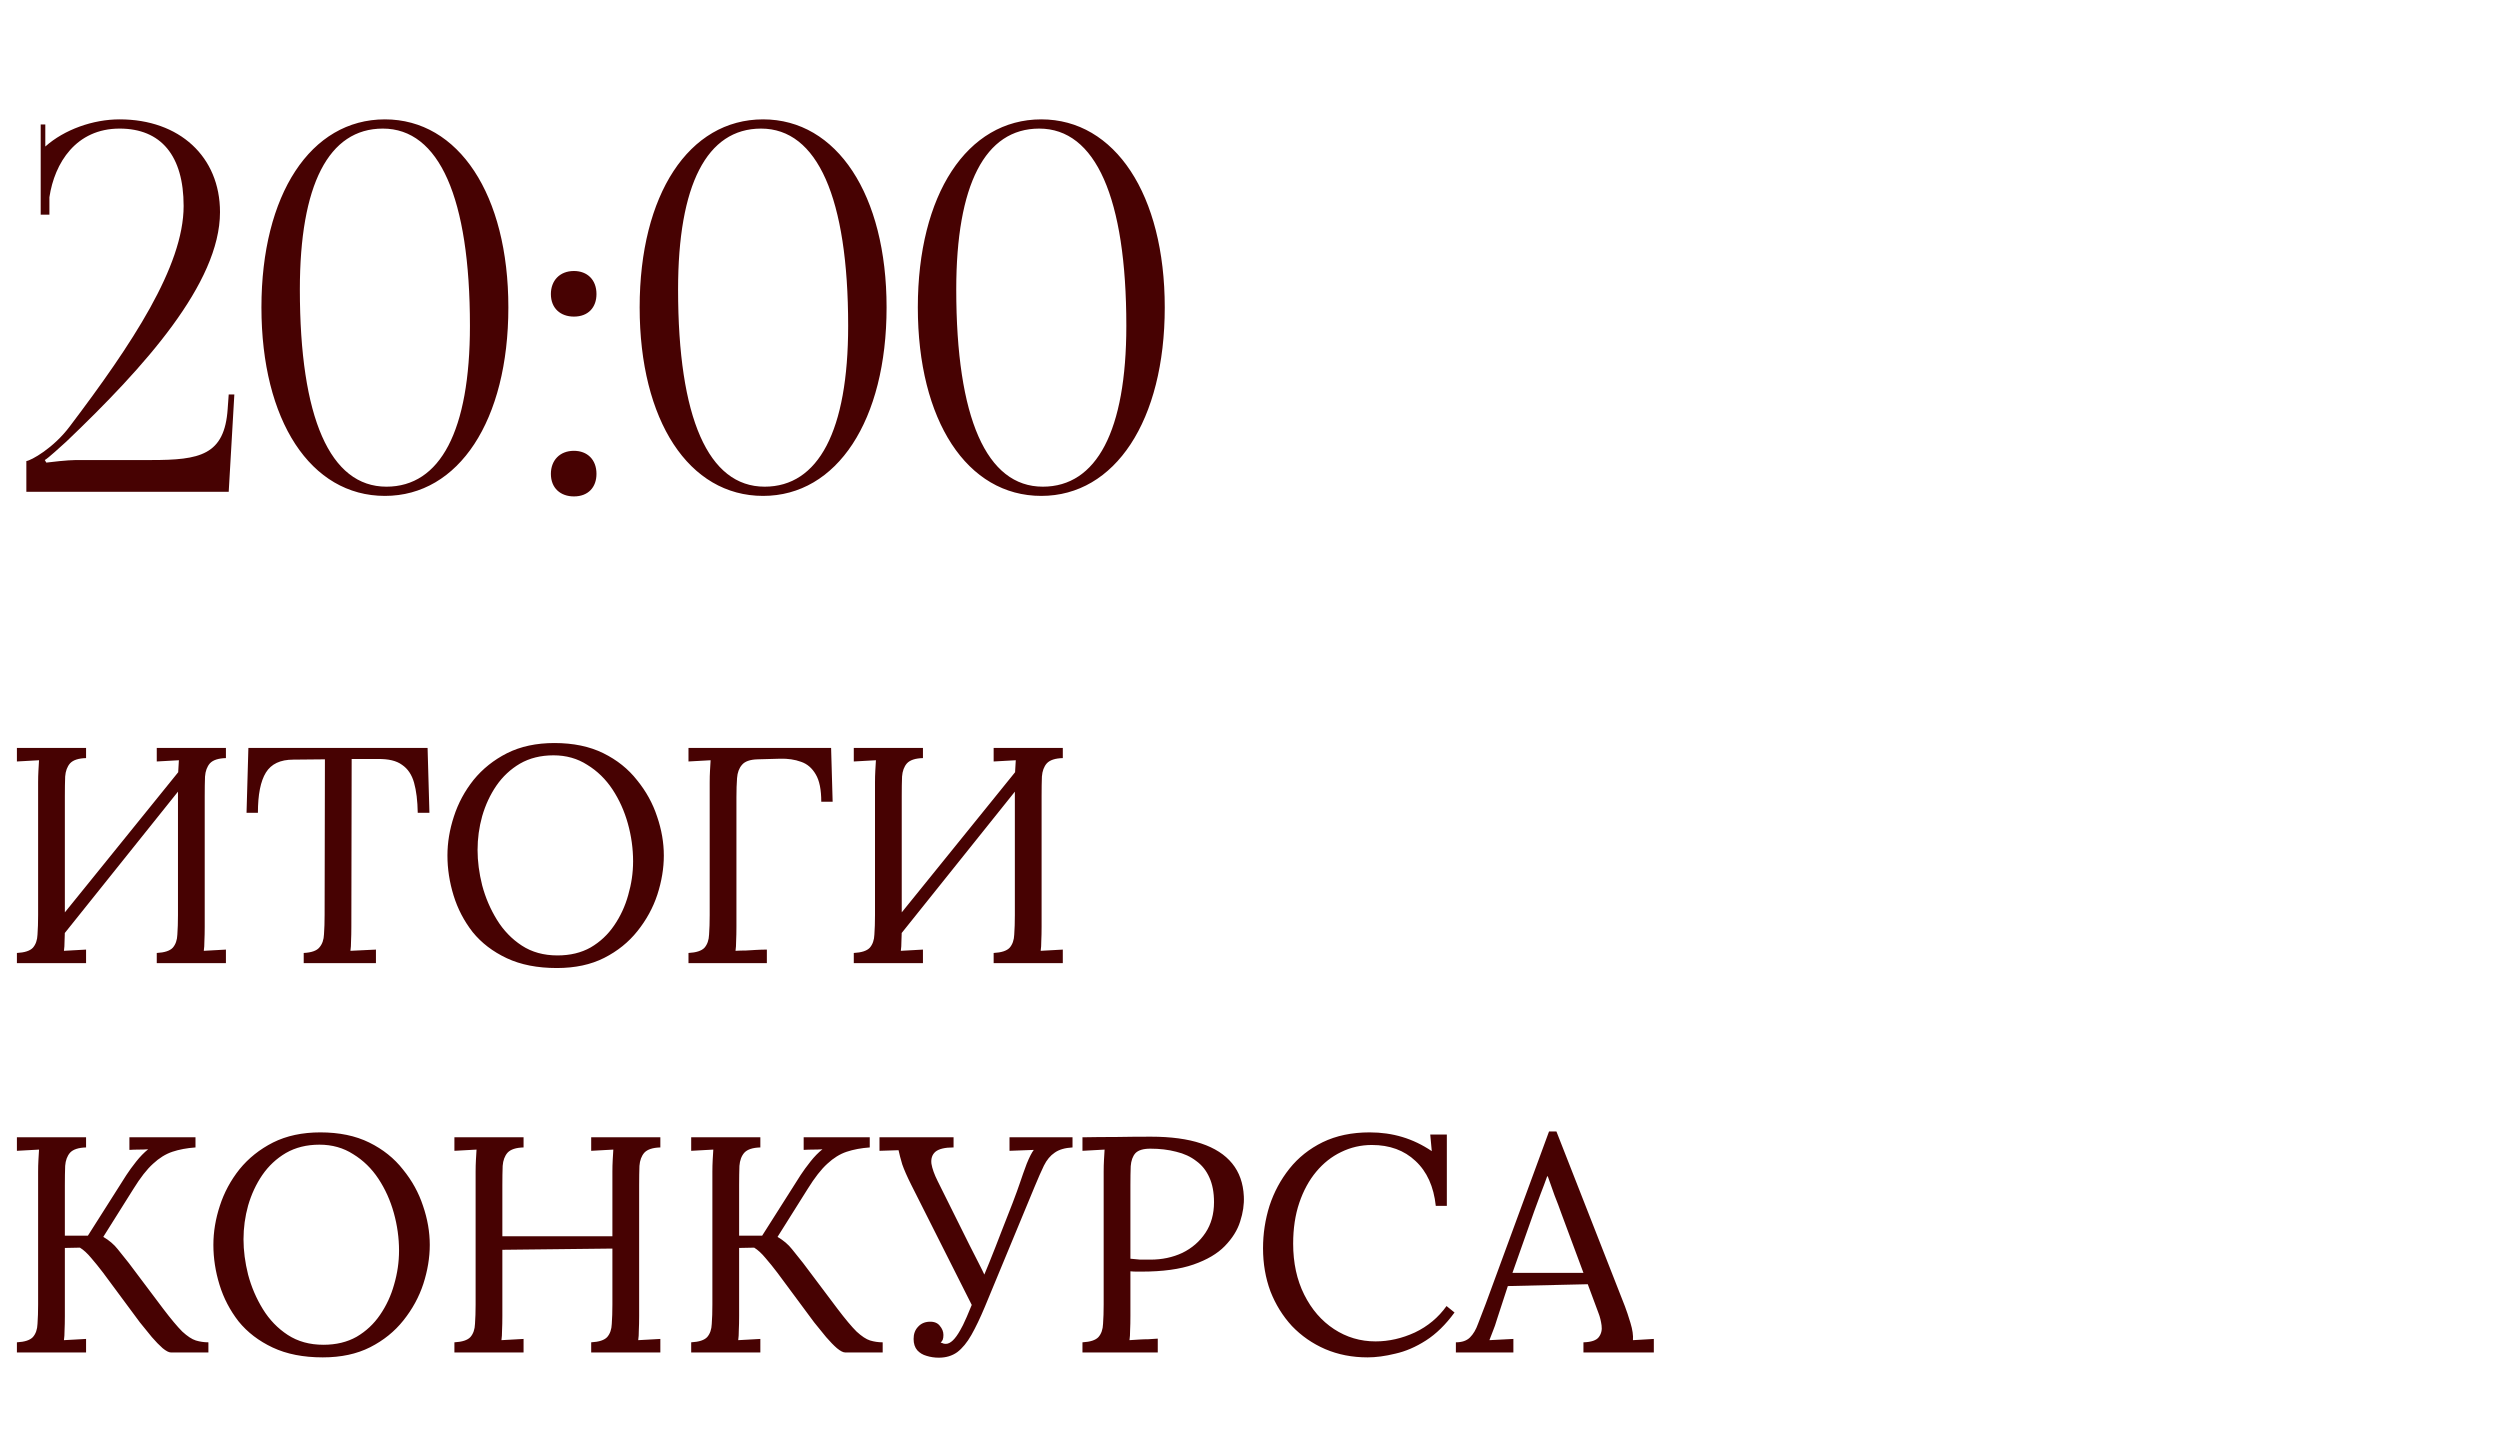
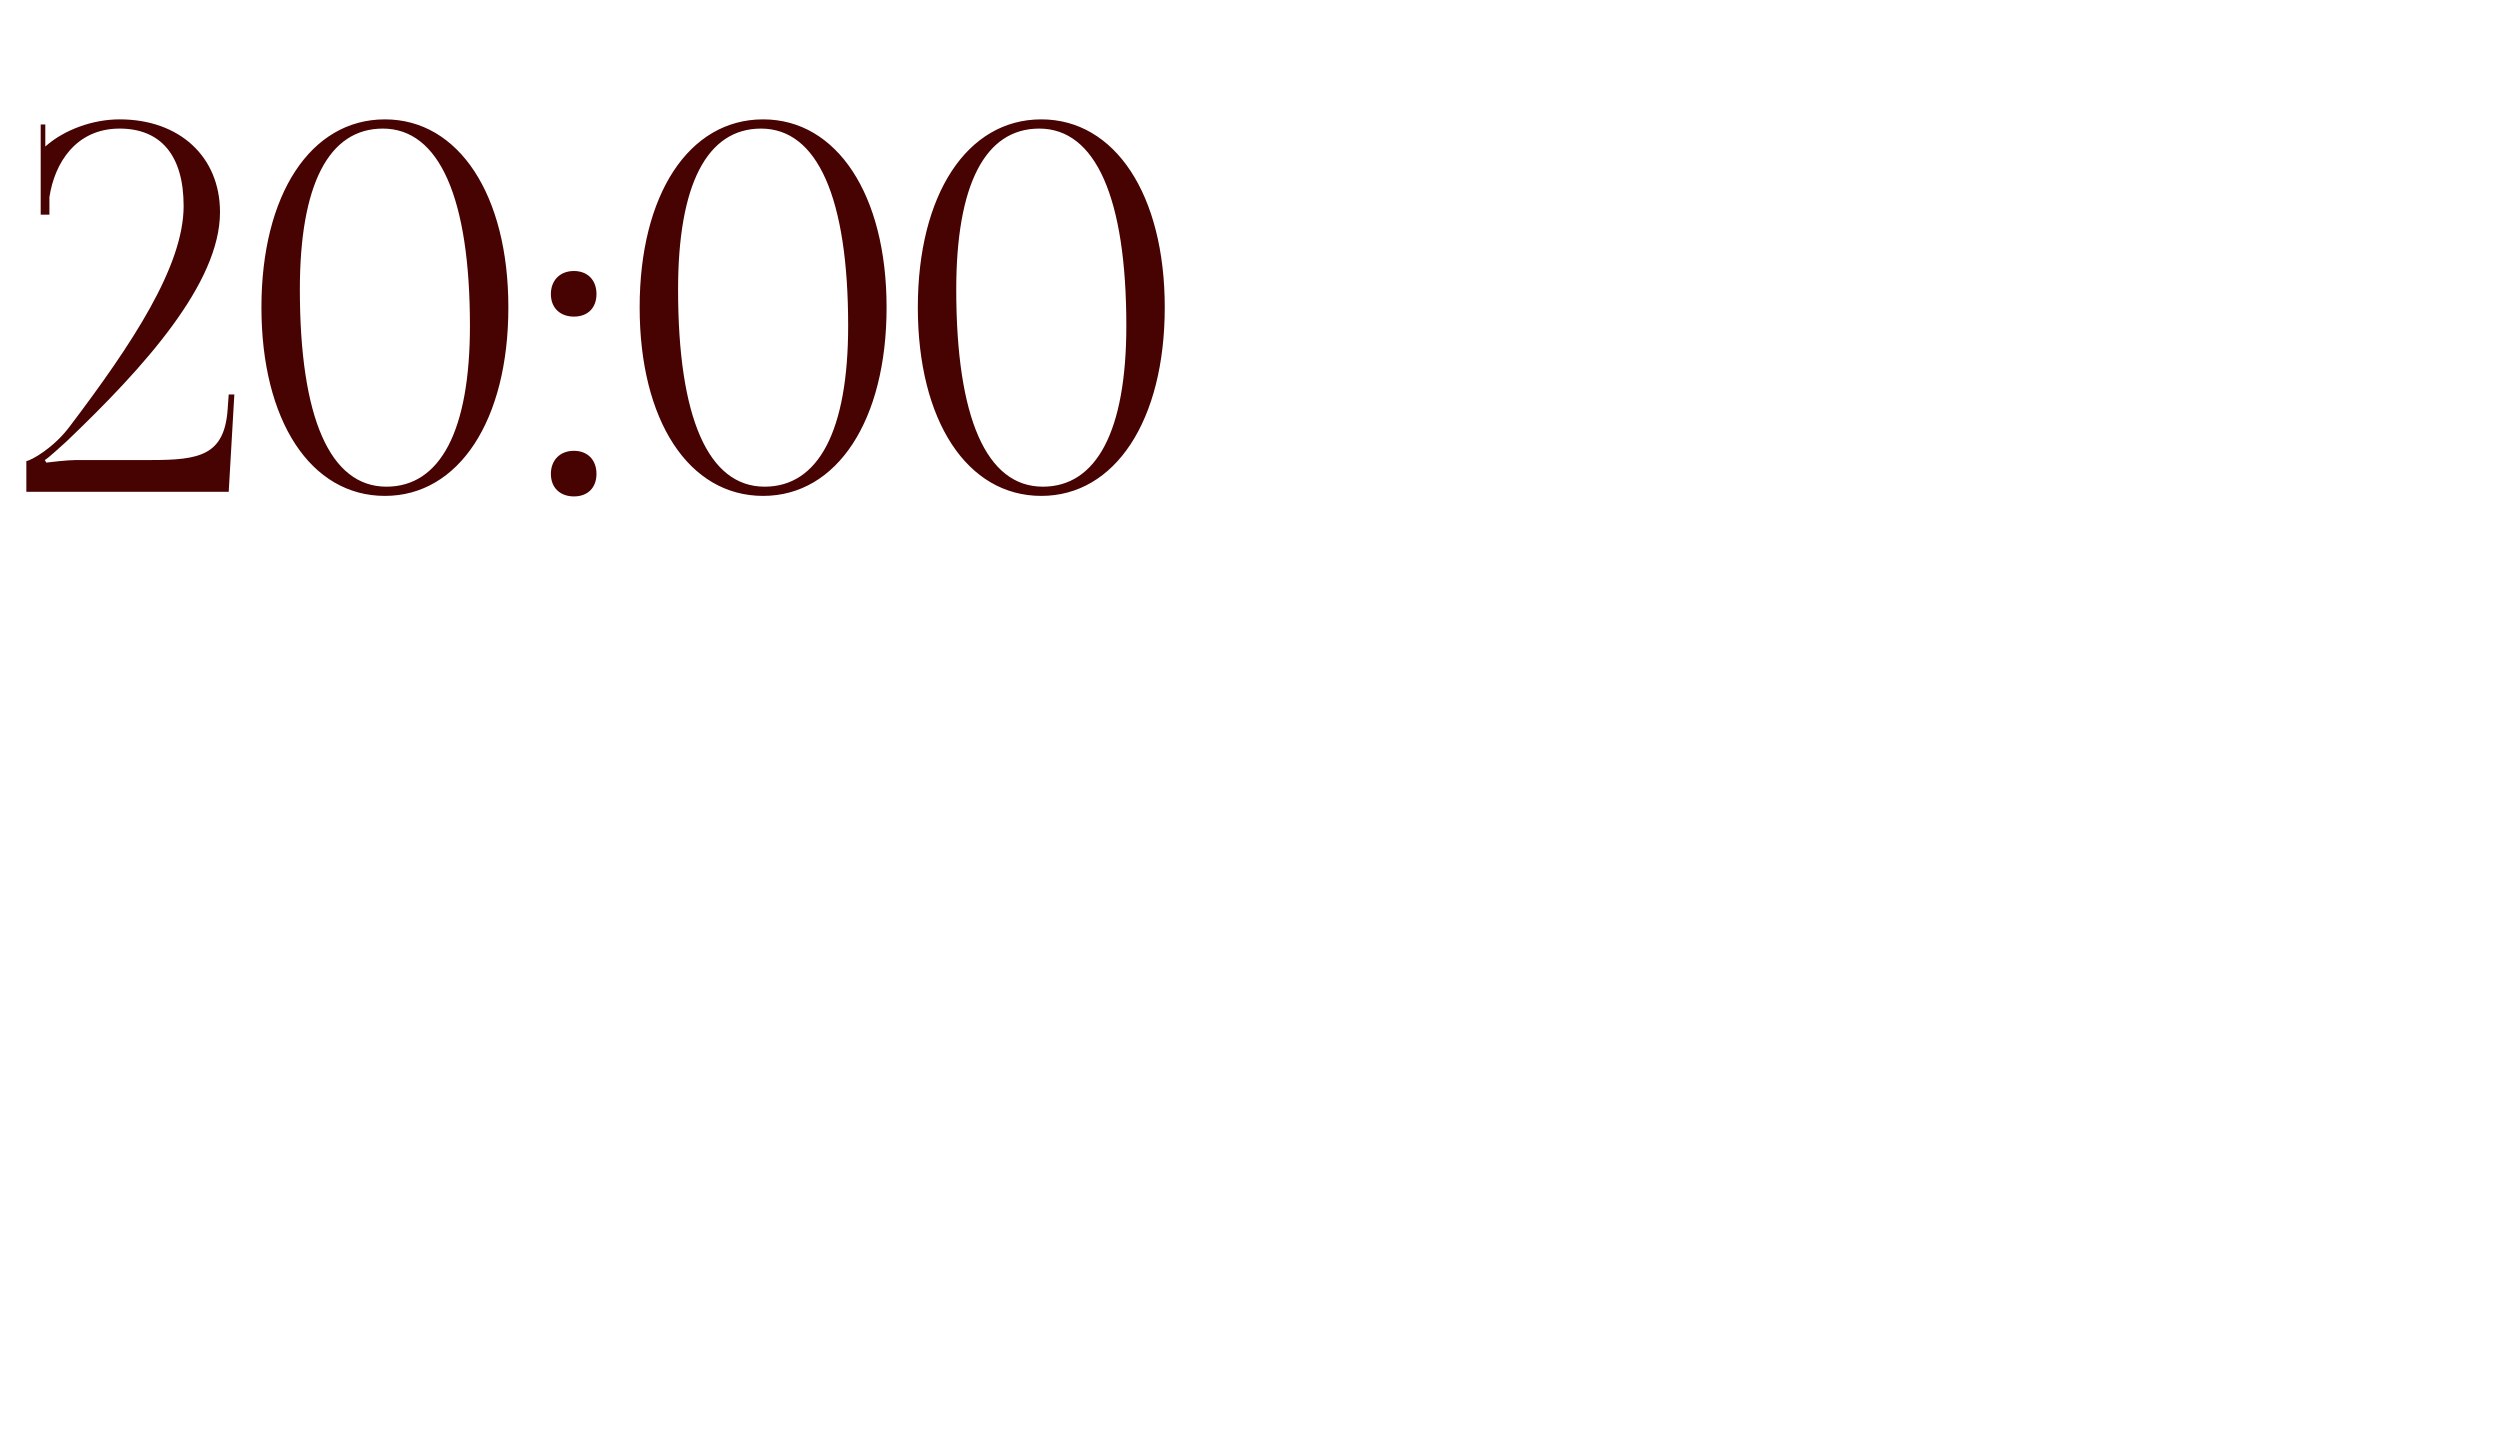
<svg xmlns="http://www.w3.org/2000/svg" width="122" height="70" viewBox="0 0 122 70" fill="none">
-   <path d="M4.2 36.995C3.83 37.005 3.57 37.09 3.42 37.25C3.28 37.41 3.2 37.625 3.18 37.895C3.17 38.165 3.165 38.48 3.165 38.84V45.215C3.165 45.485 3.16 45.72 3.15 45.92C3.15 46.11 3.14 46.27 3.12 46.4C3.3 46.39 3.48 46.38 3.66 46.37C3.84 46.36 4.02 46.35 4.2 46.34V47H0.825V46.505C1.205 46.485 1.465 46.4 1.605 46.25C1.745 46.09 1.82 45.875 1.83 45.605C1.85 45.325 1.86 45.01 1.86 44.66V38.18C1.86 37.98 1.865 37.79 1.875 37.61C1.885 37.42 1.895 37.25 1.905 37.1C1.725 37.11 1.545 37.12 1.365 37.13C1.185 37.14 1.005 37.15 0.825 37.16V36.5H4.2V36.995ZM11.025 36.995C10.655 37.005 10.395 37.09 10.245 37.25C10.105 37.41 10.025 37.625 10.005 37.895C9.995 38.165 9.99 38.48 9.99 38.84V45.215C9.99 45.485 9.985 45.72 9.975 45.92C9.975 46.11 9.965 46.27 9.945 46.4C10.125 46.39 10.305 46.38 10.485 46.37C10.665 46.36 10.845 46.35 11.025 46.34V47H7.65V46.505C8.03 46.485 8.29 46.4 8.43 46.25C8.57 46.09 8.645 45.875 8.655 45.605C8.675 45.325 8.685 45.01 8.685 44.66V38.18C8.685 37.98 8.69 37.79 8.7 37.61C8.71 37.42 8.72 37.25 8.73 37.1C8.55 37.11 8.37 37.12 8.19 37.13C8.01 37.14 7.83 37.15 7.65 37.16V36.5H11.025V36.995ZM9.06 37.235L9.48 37.64L2.61 46.22L2.145 45.785L9.06 37.235ZM20.386 39.665C20.376 39.075 20.316 38.585 20.206 38.195C20.096 37.805 19.901 37.515 19.621 37.325C19.351 37.125 18.956 37.03 18.436 37.04H17.161L17.146 45.215C17.146 45.485 17.141 45.72 17.131 45.92C17.131 46.11 17.121 46.27 17.101 46.4C17.311 46.39 17.516 46.38 17.716 46.37C17.926 46.36 18.136 46.35 18.346 46.34V47H14.821V46.505C15.201 46.485 15.456 46.395 15.586 46.235C15.726 46.075 15.801 45.86 15.811 45.59C15.831 45.31 15.841 45 15.841 44.66L15.856 37.055L14.311 37.07C13.681 37.07 13.236 37.28 12.976 37.7C12.716 38.12 12.586 38.775 12.586 39.665H12.031L12.121 36.5H20.866L20.956 39.665H20.386ZM27.175 47.24C26.225 47.24 25.41 47.08 24.73 46.76C24.05 46.44 23.495 46.015 23.065 45.485C22.645 44.945 22.335 44.35 22.135 43.7C21.935 43.05 21.835 42.4 21.835 41.75C21.835 41.12 21.94 40.485 22.15 39.845C22.36 39.195 22.68 38.6 23.11 38.06C23.55 37.52 24.095 37.085 24.745 36.755C25.405 36.425 26.175 36.26 27.055 36.26C27.975 36.26 28.77 36.425 29.44 36.755C30.11 37.085 30.66 37.525 31.09 38.075C31.53 38.615 31.855 39.205 32.065 39.845C32.285 40.485 32.395 41.12 32.395 41.75C32.395 42.37 32.29 43.005 32.08 43.655C31.87 44.295 31.545 44.89 31.105 45.44C30.675 45.98 30.135 46.415 29.485 46.745C28.835 47.075 28.065 47.24 27.175 47.24ZM27.205 46.625C27.825 46.625 28.365 46.495 28.825 46.235C29.285 45.965 29.665 45.61 29.965 45.17C30.275 44.72 30.505 44.225 30.655 43.685C30.815 43.135 30.895 42.585 30.895 42.035C30.895 41.415 30.81 40.8 30.64 40.19C30.47 39.58 30.22 39.025 29.89 38.525C29.56 38.025 29.15 37.625 28.66 37.325C28.18 37.015 27.63 36.86 27.01 36.86C26.39 36.86 25.845 36.995 25.375 37.265C24.915 37.535 24.53 37.895 24.22 38.345C23.92 38.785 23.69 39.28 23.53 39.83C23.38 40.37 23.305 40.92 23.305 41.48C23.305 42.03 23.38 42.605 23.53 43.205C23.69 43.805 23.93 44.365 24.25 44.885C24.57 45.405 24.975 45.825 25.465 46.145C25.955 46.465 26.535 46.625 27.205 46.625ZM33.598 47V46.505C33.978 46.485 34.238 46.4 34.378 46.25C34.518 46.09 34.593 45.875 34.603 45.605C34.623 45.325 34.633 45.01 34.633 44.66V38.18C34.633 37.98 34.638 37.79 34.648 37.61C34.658 37.42 34.668 37.25 34.678 37.1C34.498 37.11 34.318 37.12 34.138 37.13C33.958 37.14 33.778 37.15 33.598 37.16V36.5H40.558L40.633 39.125H40.078C40.078 38.535 39.988 38.09 39.808 37.79C39.628 37.48 39.388 37.275 39.088 37.175C38.788 37.065 38.448 37.015 38.068 37.025L36.973 37.055C36.603 37.065 36.348 37.155 36.208 37.325C36.068 37.485 35.988 37.7 35.968 37.97C35.948 38.24 35.938 38.55 35.938 38.9V45.215C35.938 45.485 35.933 45.72 35.923 45.92C35.923 46.11 35.913 46.27 35.893 46.4C36.063 46.39 36.233 46.385 36.403 46.385C36.573 46.375 36.743 46.365 36.913 46.355C37.083 46.345 37.253 46.34 37.423 46.34V47H33.598ZM45.04 36.995C44.67 37.005 44.41 37.09 44.26 37.25C44.12 37.41 44.04 37.625 44.02 37.895C44.01 38.165 44.005 38.48 44.005 38.84V45.215C44.005 45.485 44 45.72 43.99 45.92C43.99 46.11 43.98 46.27 43.96 46.4C44.14 46.39 44.32 46.38 44.5 46.37C44.68 46.36 44.86 46.35 45.04 46.34V47H41.665V46.505C42.045 46.485 42.305 46.4 42.445 46.25C42.585 46.09 42.66 45.875 42.67 45.605C42.69 45.325 42.7 45.01 42.7 44.66V38.18C42.7 37.98 42.705 37.79 42.715 37.61C42.725 37.42 42.735 37.25 42.745 37.1C42.565 37.11 42.385 37.12 42.205 37.13C42.025 37.14 41.845 37.15 41.665 37.16V36.5H45.04V36.995ZM51.865 36.995C51.495 37.005 51.235 37.09 51.085 37.25C50.945 37.41 50.865 37.625 50.845 37.895C50.835 38.165 50.83 38.48 50.83 38.84V45.215C50.83 45.485 50.825 45.72 50.815 45.92C50.815 46.11 50.805 46.27 50.785 46.4C50.965 46.39 51.145 46.38 51.325 46.37C51.505 46.36 51.685 46.35 51.865 46.34V47H48.49V46.505C48.87 46.485 49.13 46.4 49.27 46.25C49.41 46.09 49.485 45.875 49.495 45.605C49.515 45.325 49.525 45.01 49.525 44.66V38.18C49.525 37.98 49.53 37.79 49.54 37.61C49.55 37.42 49.56 37.25 49.57 37.1C49.39 37.11 49.21 37.12 49.03 37.13C48.85 37.14 48.67 37.15 48.49 37.16V36.5H51.865V36.995ZM49.9 37.235L50.32 37.64L43.45 46.22L42.985 45.785L49.9 37.235ZM0.825 66V65.505C1.205 65.485 1.465 65.4 1.605 65.25C1.745 65.09 1.82 64.875 1.83 64.605C1.85 64.325 1.86 64.01 1.86 63.66V57.18C1.86 56.98 1.865 56.79 1.875 56.61C1.885 56.42 1.895 56.25 1.905 56.1C1.725 56.11 1.545 56.12 1.365 56.13C1.185 56.14 1.005 56.15 0.825 56.16V55.5H4.2V55.995C3.83 56.005 3.57 56.09 3.42 56.25C3.28 56.41 3.2 56.625 3.18 56.895C3.17 57.165 3.165 57.48 3.165 57.84V60.3H4.29L6.165 57.345C6.295 57.145 6.455 56.925 6.645 56.685C6.835 56.445 7.03 56.245 7.23 56.085C7.08 56.095 6.925 56.1 6.765 56.1C6.615 56.1 6.465 56.105 6.315 56.115V55.5H9.54V55.995C9.12 56.025 8.745 56.095 8.415 56.205C8.085 56.315 7.77 56.51 7.47 56.79C7.17 57.06 6.85 57.47 6.51 58.02L5.04 60.36C5.33 60.53 5.565 60.73 5.745 60.96C5.925 61.18 6.105 61.405 6.285 61.635L7.965 63.87C8.345 64.37 8.655 64.74 8.895 64.98C9.145 65.21 9.365 65.355 9.555 65.415C9.755 65.475 9.96 65.505 10.17 65.505V66H8.34C8.24 66 8.105 65.93 7.935 65.79C7.775 65.65 7.6 65.47 7.41 65.25C7.22 65.02 7.025 64.78 6.825 64.53L5.025 62.1C4.835 61.85 4.645 61.615 4.455 61.395C4.265 61.165 4.08 60.995 3.9 60.885L3.165 60.9V64.215C3.165 64.485 3.16 64.72 3.15 64.92C3.15 65.11 3.14 65.27 3.12 65.4C3.3 65.39 3.48 65.38 3.66 65.37C3.84 65.36 4.02 65.35 4.2 65.34V66H0.825ZM15.753 66.24C14.803 66.24 13.988 66.08 13.308 65.76C12.628 65.44 12.073 65.015 11.643 64.485C11.223 63.945 10.913 63.35 10.713 62.7C10.513 62.05 10.413 61.4 10.413 60.75C10.413 60.12 10.518 59.485 10.728 58.845C10.938 58.195 11.258 57.6 11.688 57.06C12.128 56.52 12.673 56.085 13.323 55.755C13.983 55.425 14.753 55.26 15.633 55.26C16.553 55.26 17.348 55.425 18.018 55.755C18.688 56.085 19.238 56.525 19.668 57.075C20.108 57.615 20.433 58.205 20.643 58.845C20.863 59.485 20.973 60.12 20.973 60.75C20.973 61.37 20.868 62.005 20.658 62.655C20.448 63.295 20.123 63.89 19.683 64.44C19.253 64.98 18.713 65.415 18.063 65.745C17.413 66.075 16.643 66.24 15.753 66.24ZM15.783 65.625C16.403 65.625 16.943 65.495 17.403 65.235C17.863 64.965 18.243 64.61 18.543 64.17C18.853 63.72 19.083 63.225 19.233 62.685C19.393 62.135 19.473 61.585 19.473 61.035C19.473 60.415 19.388 59.8 19.218 59.19C19.048 58.58 18.798 58.025 18.468 57.525C18.138 57.025 17.728 56.625 17.238 56.325C16.758 56.015 16.208 55.86 15.588 55.86C14.968 55.86 14.423 55.995 13.953 56.265C13.493 56.535 13.108 56.895 12.798 57.345C12.498 57.785 12.268 58.28 12.108 58.83C11.958 59.37 11.883 59.92 11.883 60.48C11.883 61.03 11.958 61.605 12.108 62.205C12.268 62.805 12.508 63.365 12.828 63.885C13.148 64.405 13.553 64.825 14.043 65.145C14.533 65.465 15.113 65.625 15.783 65.625ZM22.175 66V65.505C22.555 65.485 22.815 65.4 22.955 65.25C23.095 65.09 23.17 64.875 23.18 64.605C23.2 64.325 23.21 64.01 23.21 63.66V57.18C23.21 56.98 23.215 56.79 23.225 56.61C23.235 56.42 23.245 56.25 23.255 56.1C23.075 56.11 22.895 56.12 22.715 56.13C22.535 56.14 22.355 56.15 22.175 56.16V55.5H25.55V55.995C25.18 56.005 24.92 56.09 24.77 56.25C24.63 56.41 24.55 56.625 24.53 56.895C24.52 57.165 24.515 57.48 24.515 57.84V60.33H29.885V57.18C29.885 56.98 29.89 56.79 29.9 56.61C29.91 56.42 29.92 56.25 29.93 56.1C29.75 56.11 29.57 56.12 29.39 56.13C29.21 56.14 29.03 56.15 28.85 56.16V55.5H32.225V55.995C31.855 56.005 31.595 56.09 31.445 56.25C31.305 56.41 31.225 56.625 31.205 56.895C31.195 57.165 31.19 57.48 31.19 57.84V64.215C31.19 64.485 31.185 64.72 31.175 64.92C31.175 65.11 31.165 65.27 31.145 65.4C31.325 65.39 31.505 65.38 31.685 65.37C31.865 65.36 32.045 65.35 32.225 65.34V66H28.85V65.505C29.23 65.485 29.49 65.4 29.63 65.25C29.77 65.09 29.845 64.875 29.855 64.605C29.875 64.325 29.885 64.01 29.885 63.66V60.93L24.515 60.99V64.215C24.515 64.485 24.51 64.72 24.5 64.92C24.5 65.11 24.49 65.27 24.47 65.4C24.65 65.39 24.83 65.38 25.01 65.37C25.19 65.36 25.37 65.35 25.55 65.34V66H22.175ZM33.73 66V65.505C34.109 65.485 34.37 65.4 34.51 65.25C34.65 65.09 34.724 64.875 34.734 64.605C34.755 64.325 34.764 64.01 34.764 63.66V57.18C34.764 56.98 34.77 56.79 34.779 56.61C34.789 56.42 34.8 56.25 34.809 56.1C34.63 56.11 34.45 56.12 34.27 56.13C34.09 56.14 33.91 56.15 33.73 56.16V55.5H37.105V55.995C36.734 56.005 36.474 56.09 36.325 56.25C36.184 56.41 36.105 56.625 36.084 56.895C36.075 57.165 36.069 57.48 36.069 57.84V60.3H37.194L39.069 57.345C39.2 57.145 39.359 56.925 39.55 56.685C39.739 56.445 39.934 56.245 40.135 56.085C39.984 56.095 39.83 56.1 39.669 56.1C39.52 56.1 39.37 56.105 39.219 56.115V55.5H42.444V55.995C42.025 56.025 41.65 56.095 41.319 56.205C40.989 56.315 40.675 56.51 40.374 56.79C40.075 57.06 39.755 57.47 39.414 58.02L37.944 60.36C38.234 60.53 38.469 60.73 38.65 60.96C38.83 61.18 39.01 61.405 39.19 61.635L40.87 63.87C41.249 64.37 41.559 64.74 41.8 64.98C42.05 65.21 42.27 65.355 42.459 65.415C42.66 65.475 42.864 65.505 43.075 65.505V66H41.245C41.145 66 41.01 65.93 40.84 65.79C40.679 65.65 40.505 65.47 40.315 65.25C40.124 65.02 39.929 64.78 39.73 64.53L37.929 62.1C37.739 61.85 37.55 61.615 37.359 61.395C37.169 61.165 36.984 60.995 36.804 60.885L36.069 60.9V64.215C36.069 64.485 36.065 64.72 36.054 64.92C36.054 65.11 36.044 65.27 36.025 65.4C36.205 65.39 36.385 65.38 36.565 65.37C36.745 65.36 36.925 65.35 37.105 65.34V66H33.73ZM45.814 66.255C45.604 66.255 45.404 66.225 45.214 66.165C45.034 66.115 44.884 66.025 44.764 65.895C44.644 65.755 44.584 65.57 44.584 65.34C44.584 65.1 44.654 64.905 44.794 64.755C44.934 64.595 45.119 64.51 45.349 64.5C45.579 64.49 45.749 64.555 45.859 64.695C45.979 64.835 46.039 64.985 46.039 65.145C46.039 65.235 46.029 65.31 46.009 65.37C45.989 65.42 45.954 65.47 45.904 65.52C45.954 65.53 45.999 65.545 46.039 65.565C46.079 65.575 46.119 65.58 46.159 65.58C46.379 65.58 46.614 65.355 46.864 64.905C46.934 64.795 47.039 64.58 47.179 64.26C47.319 63.93 47.484 63.535 47.674 63.075C47.864 62.615 48.064 62.13 48.274 61.62C48.484 61.1 48.684 60.59 48.874 60.09C49.074 59.58 49.254 59.12 49.414 58.71C49.574 58.29 49.694 57.96 49.774 57.72C49.874 57.42 49.984 57.11 50.104 56.79C50.234 56.47 50.349 56.245 50.449 56.115L49.264 56.16V55.5H52.339V55.995C51.969 56.015 51.679 56.1 51.469 56.25C51.259 56.39 51.084 56.6 50.944 56.88C50.814 57.15 50.664 57.49 50.494 57.9L48.064 63.765C47.834 64.315 47.614 64.775 47.404 65.145C47.194 65.515 46.964 65.795 46.714 65.985C46.464 66.165 46.164 66.255 45.814 66.255ZM47.479 63.795L44.464 57.81C44.264 57.41 44.119 57.08 44.029 56.82C43.949 56.55 43.889 56.32 43.849 56.13L42.919 56.16V55.5H46.534V55.995C46.114 55.995 45.819 56.065 45.649 56.205C45.489 56.345 45.424 56.54 45.454 56.79C45.494 57.03 45.594 57.31 45.754 57.63L47.299 60.735C47.439 61.015 47.579 61.29 47.719 61.56C47.859 61.83 47.994 62.105 48.124 62.385L47.479 63.795ZM52.824 65.505C53.204 65.485 53.464 65.4 53.604 65.25C53.744 65.09 53.819 64.875 53.829 64.605C53.849 64.325 53.859 64.01 53.859 63.66V57.18C53.859 56.98 53.864 56.79 53.874 56.61C53.884 56.42 53.894 56.25 53.904 56.1C53.724 56.11 53.544 56.12 53.364 56.13C53.184 56.14 53.004 56.15 52.824 56.16V55.5C53.354 55.49 53.899 55.485 54.459 55.485C55.019 55.475 55.589 55.47 56.169 55.47C57.139 55.47 57.954 55.58 58.614 55.8C59.274 56.02 59.779 56.345 60.129 56.775C60.479 57.205 60.669 57.74 60.699 58.38C60.719 58.77 60.659 59.18 60.519 59.61C60.389 60.03 60.139 60.43 59.769 60.81C59.409 61.18 58.899 61.48 58.239 61.71C57.579 61.94 56.734 62.055 55.704 62.055C55.664 62.055 55.589 62.055 55.479 62.055C55.369 62.055 55.264 62.05 55.164 62.04V64.215C55.164 64.485 55.159 64.72 55.149 64.92C55.149 65.11 55.139 65.27 55.119 65.4C55.279 65.39 55.434 65.38 55.584 65.37C55.734 65.36 55.884 65.355 56.034 65.355C56.194 65.345 56.349 65.335 56.499 65.325V66H52.824V65.505ZM55.164 61.425C55.354 61.445 55.514 61.46 55.644 61.47C55.784 61.47 55.949 61.47 56.139 61.47C56.709 61.47 57.229 61.36 57.699 61.14C58.169 60.91 58.544 60.585 58.824 60.165C59.104 59.745 59.244 59.245 59.244 58.665C59.244 58.195 59.169 57.795 59.019 57.465C58.869 57.125 58.654 56.855 58.374 56.655C58.104 56.445 57.779 56.295 57.399 56.205C57.019 56.105 56.599 56.055 56.139 56.055C55.789 56.055 55.544 56.13 55.404 56.28C55.274 56.43 55.199 56.64 55.179 56.91C55.169 57.17 55.164 57.48 55.164 57.84V61.425ZM70.066 58.845C69.966 57.905 69.636 57.175 69.076 56.655C68.526 56.135 67.816 55.875 66.946 55.875C66.416 55.875 65.916 55.99 65.446 56.22C64.986 56.44 64.581 56.76 64.231 57.18C63.881 57.6 63.606 58.105 63.406 58.695C63.206 59.285 63.106 59.95 63.106 60.69C63.106 61.63 63.286 62.46 63.646 63.18C64.006 63.9 64.491 64.46 65.101 64.86C65.711 65.26 66.386 65.46 67.126 65.46C67.776 65.46 68.416 65.315 69.046 65.025C69.676 64.725 70.191 64.295 70.591 63.735L70.981 64.05C70.551 64.64 70.086 65.095 69.586 65.415C69.086 65.735 68.586 65.95 68.086 66.06C67.596 66.18 67.146 66.24 66.736 66.24C65.986 66.24 65.296 66.105 64.666 65.835C64.046 65.565 63.506 65.19 63.046 64.71C62.596 64.22 62.246 63.655 61.996 63.015C61.756 62.365 61.636 61.665 61.636 60.915C61.636 60.205 61.741 59.515 61.951 58.845C62.171 58.175 62.496 57.57 62.926 57.03C63.356 56.49 63.896 56.06 64.546 55.74C65.206 55.42 65.971 55.26 66.841 55.26C67.401 55.26 67.931 55.335 68.431 55.485C68.931 55.635 69.411 55.865 69.871 56.175L69.796 55.365H70.606V58.845H70.066ZM71.047 66V65.505C71.347 65.505 71.578 65.425 71.737 65.265C71.897 65.105 72.028 64.885 72.127 64.605C72.237 64.325 72.362 64 72.502 63.63L75.593 55.215H75.953L79.297 63.75C79.377 63.96 79.468 64.23 79.567 64.56C79.668 64.89 79.707 65.17 79.688 65.4C79.858 65.39 80.028 65.38 80.198 65.37C80.368 65.36 80.537 65.35 80.707 65.34V66H77.272V65.505C77.653 65.495 77.903 65.41 78.022 65.25C78.142 65.09 78.188 64.9 78.157 64.68C78.127 64.46 78.078 64.26 78.007 64.08L77.483 62.67L73.582 62.76L73.058 64.365C72.987 64.605 72.922 64.795 72.862 64.935C72.812 65.075 72.752 65.23 72.683 65.4C72.882 65.39 73.078 65.38 73.267 65.37C73.468 65.36 73.662 65.35 73.853 65.34V66H71.047ZM73.808 62.115H77.272L76.207 59.25C76.097 58.94 75.983 58.635 75.862 58.335C75.752 58.025 75.642 57.715 75.532 57.405H75.502C75.403 57.685 75.297 57.965 75.188 58.245C75.088 58.525 74.983 58.81 74.873 59.1L73.808 62.115Z" fill="#470202" />
  <path d="M11.161 24H1.286V22.5C1.511 22.475 2.611 21.875 3.411 20.8C6.436 16.8 8.961 13 8.961 10.05C8.961 7.6 7.861 6.275 5.836 6.275C3.711 6.275 2.661 7.95 2.411 9.625V10.475H1.986V6.075H2.211V7.15C3.136 6.325 4.536 5.825 5.836 5.825C8.761 5.825 10.736 7.65 10.736 10.35C10.736 13.825 7.036 17.925 3.236 21.55C2.986 21.775 2.336 22.375 2.186 22.45L2.261 22.575C2.436 22.55 3.311 22.45 3.711 22.45H7.386C9.736 22.45 10.961 22.225 11.111 19.95L11.161 19.25H11.436L11.161 24ZM18.683 6.275C16.033 6.275 14.633 9.025 14.633 14.125C14.633 20.4 16.108 23.75 18.858 23.75C21.483 23.75 22.933 21.025 22.933 15.9C22.933 9.65 21.433 6.275 18.683 6.275ZM18.783 5.825C22.383 5.825 24.808 9.5 24.808 15C24.808 20.525 22.383 24.2 18.783 24.2C15.158 24.2 12.758 20.525 12.758 15C12.758 9.5 15.158 5.825 18.783 5.825ZM28.008 22C28.658 22 29.108 22.425 29.108 23.125C29.108 23.775 28.708 24.225 28.008 24.225C27.358 24.225 26.883 23.825 26.883 23.125C26.883 22.475 27.308 22 28.008 22ZM28.008 13.225C28.658 13.225 29.108 13.65 29.108 14.35C29.108 15 28.708 15.45 28.008 15.45C27.358 15.45 26.883 15.05 26.883 14.35C26.883 13.7 27.308 13.225 28.008 13.225ZM37.14 6.275C34.49 6.275 33.09 9.025 33.09 14.125C33.09 20.4 34.565 23.75 37.315 23.75C39.94 23.75 41.39 21.025 41.39 15.9C41.39 9.65 39.89 6.275 37.14 6.275ZM37.24 5.825C40.84 5.825 43.265 9.5 43.265 15C43.265 20.525 40.84 24.2 37.24 24.2C33.615 24.2 31.215 20.525 31.215 15C31.215 9.5 33.615 5.825 37.24 5.825ZM50.715 6.275C48.065 6.275 46.665 9.025 46.665 14.125C46.665 20.4 48.14 23.75 50.89 23.75C53.515 23.75 54.965 21.025 54.965 15.9C54.965 9.65 53.465 6.275 50.715 6.275ZM50.815 5.825C54.415 5.825 56.84 9.5 56.84 15C56.84 20.525 54.415 24.2 50.815 24.2C47.19 24.2 44.79 20.525 44.79 15C44.79 9.5 47.19 5.825 50.815 5.825Z" fill="#470202" />
</svg>